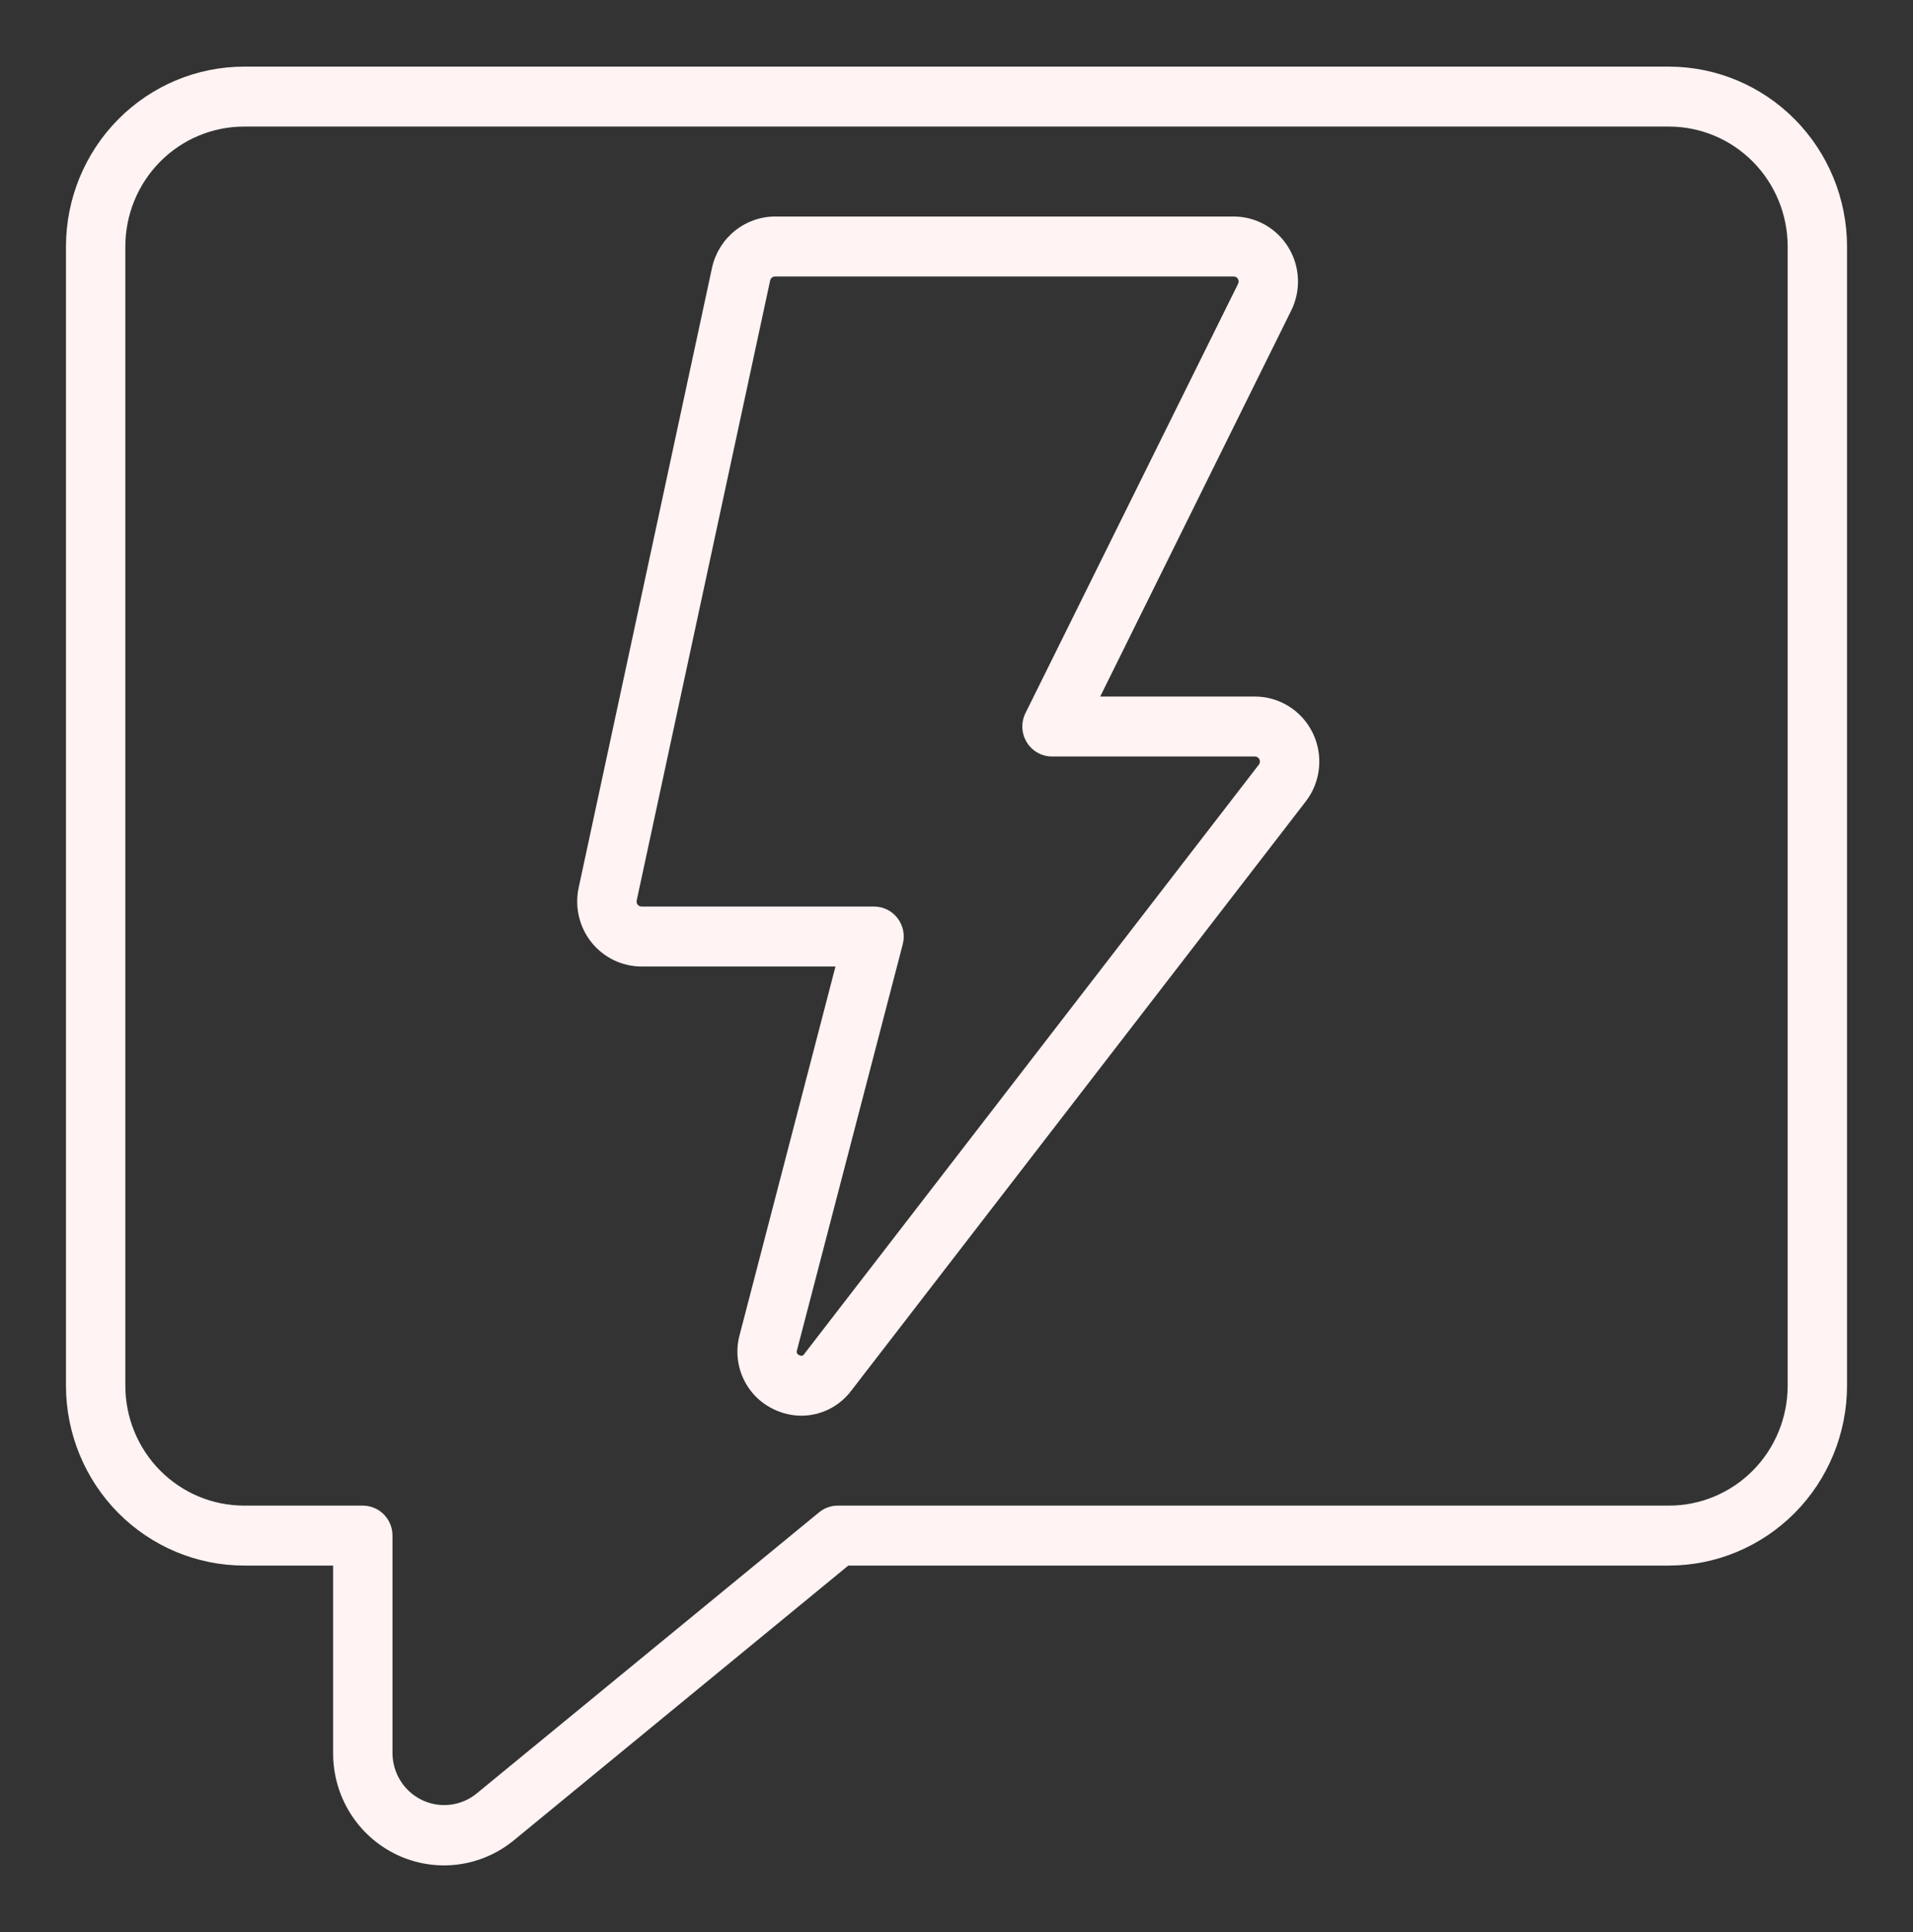
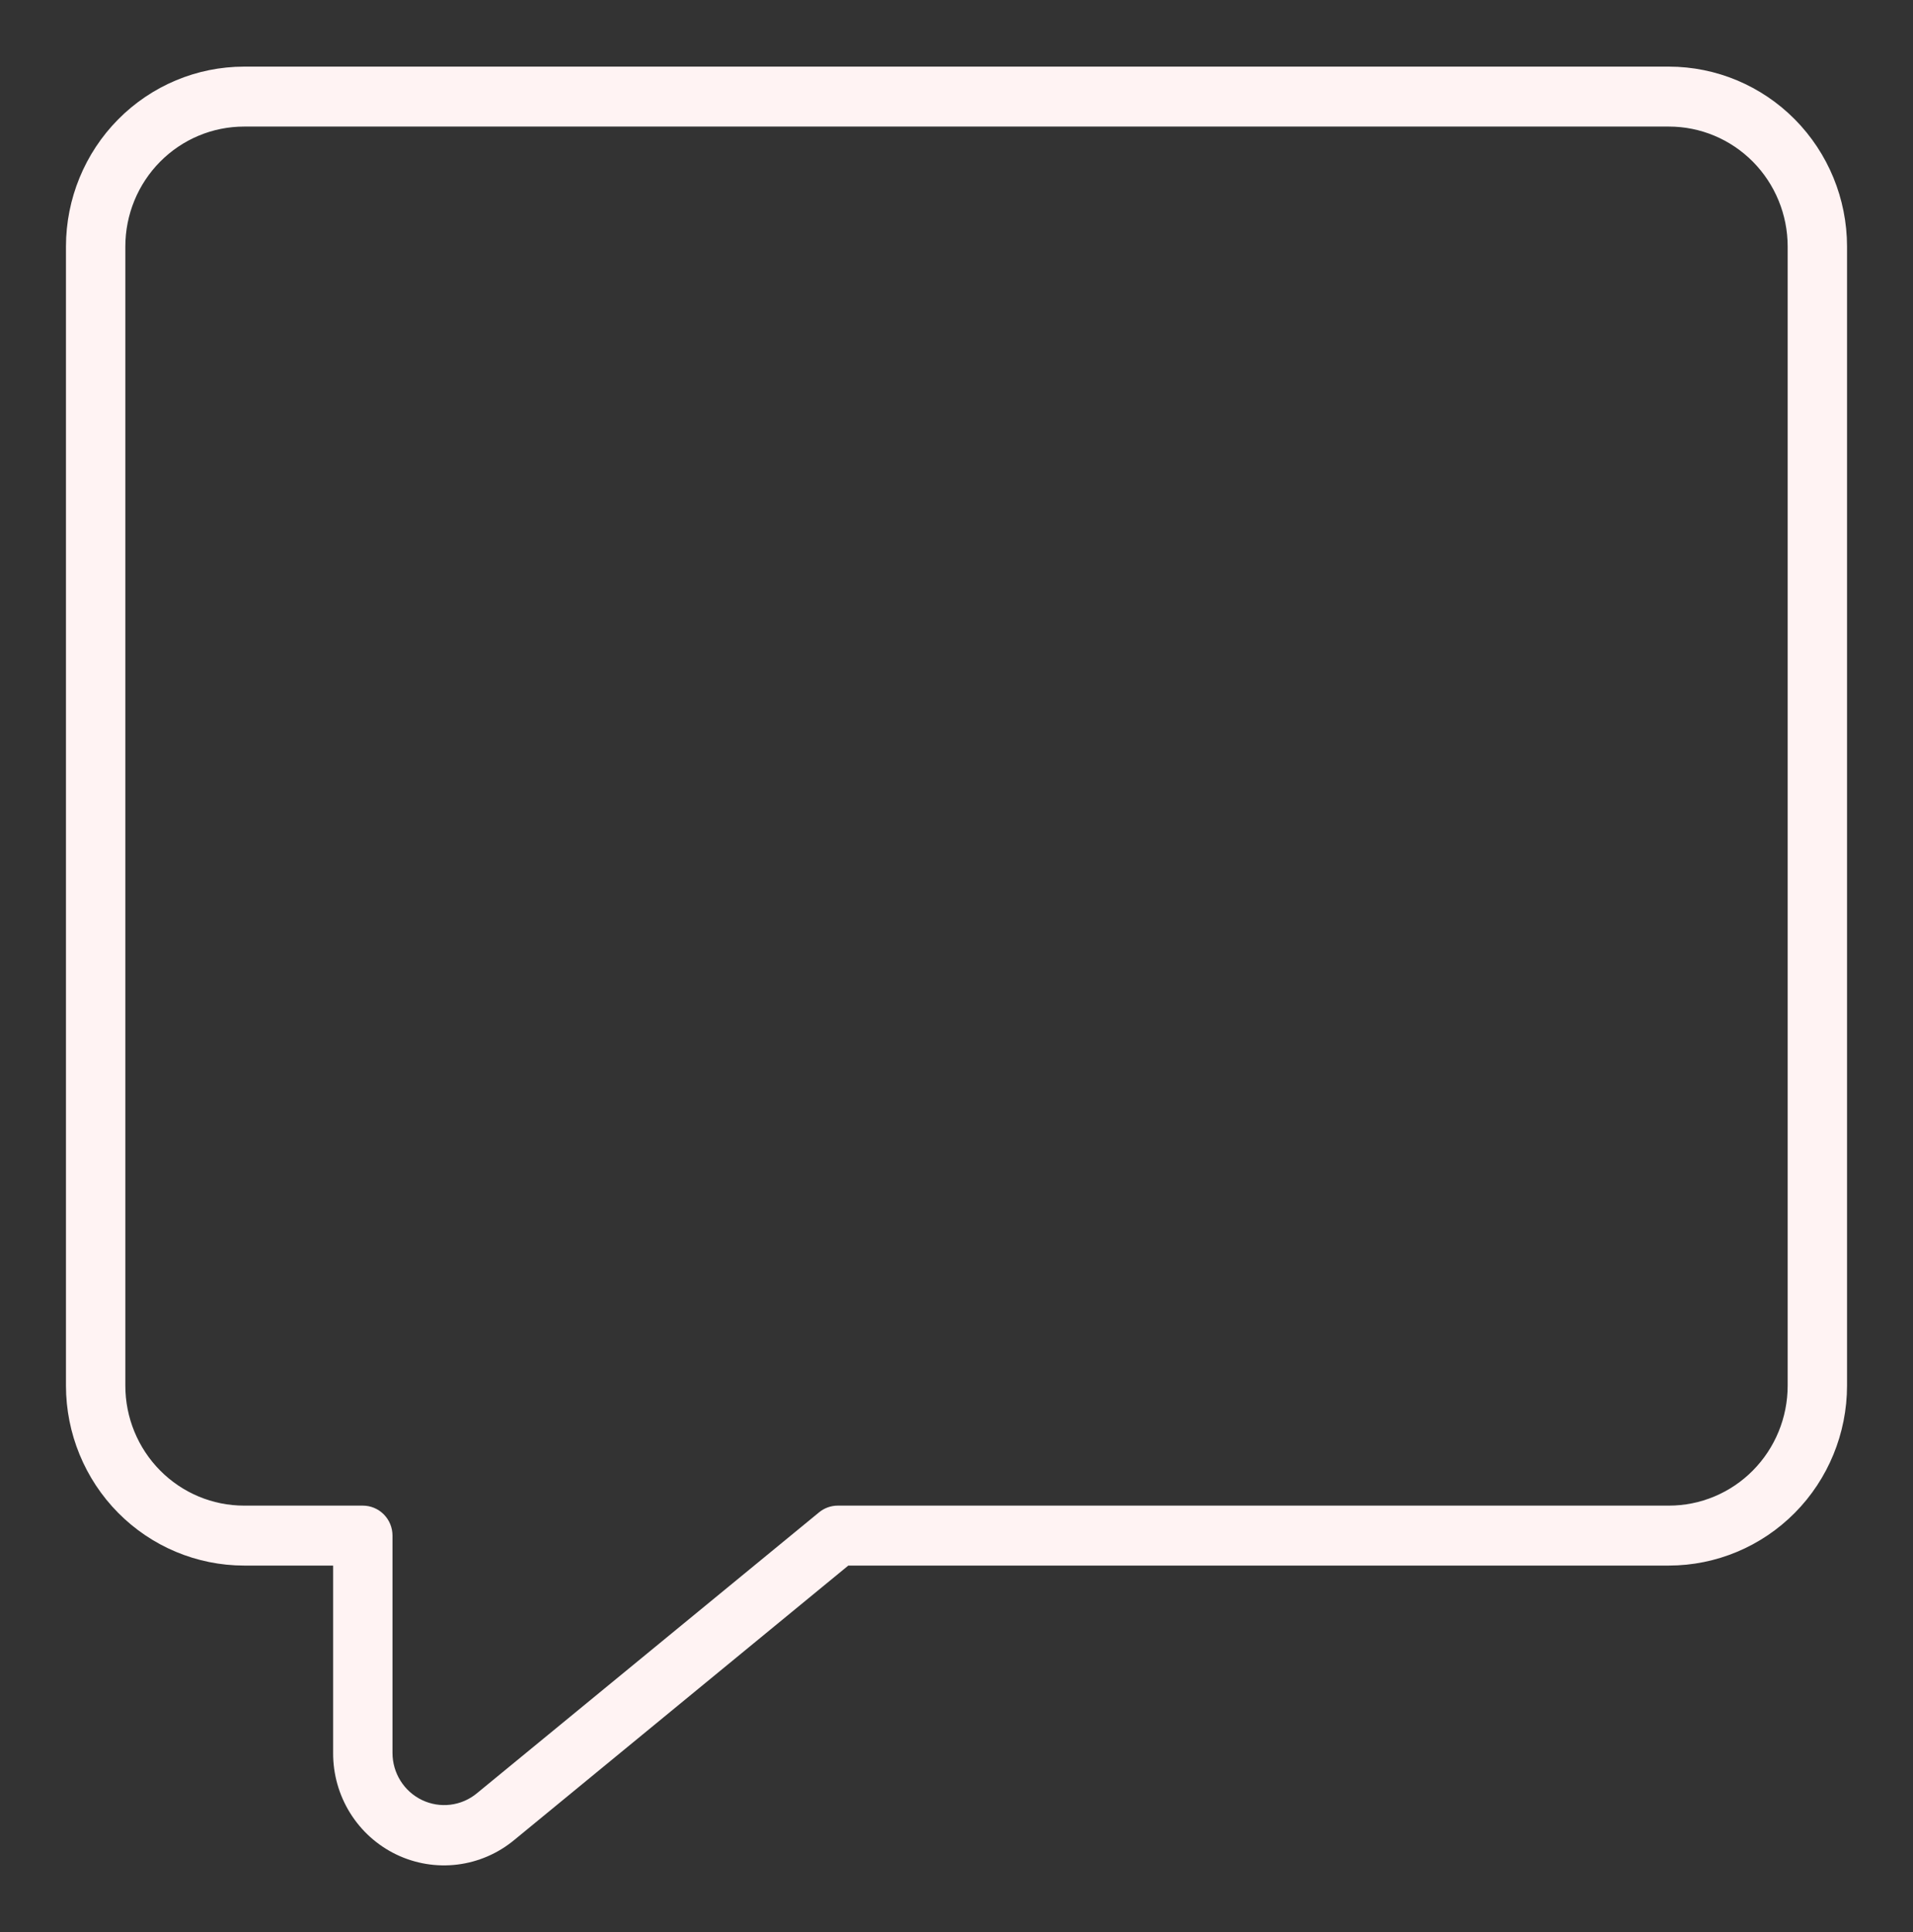
<svg xmlns="http://www.w3.org/2000/svg" width="100" height="101" viewBox="0 0 100 101" fill="none">
  <rect x="0" y="0" width="100" height="101" fill="#333333" stroke="none" />
  <path d="M87.241 3.483H12.759C10.29 3.485 7.923 4.477 6.178 6.24C4.432 8.003 3.451 10.393 3.448 12.886L3.448 72.441C3.451 74.934 4.432 77.325 6.178 79.088C7.923 80.85 10.29 81.842 12.759 81.844H17.414V91.64C17.409 92.75 17.717 93.839 18.302 94.779C18.887 95.719 19.724 96.471 20.717 96.949C21.709 97.426 22.816 97.609 23.907 97.475C24.998 97.341 26.029 96.896 26.879 96.192L44.344 81.844H87.241C89.71 81.842 92.077 80.85 93.822 79.088C95.568 77.325 96.549 74.934 96.552 72.441V12.886C96.549 10.393 95.568 8.003 93.822 6.24C92.077 4.477 89.71 3.485 87.241 3.483ZM93.448 72.441C93.448 74.104 92.794 75.698 91.63 76.874C90.466 78.049 88.888 78.71 87.241 78.71H43.793C43.436 78.71 43.09 78.835 42.814 79.063L24.921 93.755C24.525 94.08 24.046 94.285 23.539 94.346C23.032 94.407 22.518 94.322 22.058 94.1C21.597 93.879 21.208 93.53 20.935 93.094C20.662 92.658 20.517 92.154 20.517 91.638V80.277C20.517 79.862 20.354 79.463 20.063 79.169C19.772 78.875 19.377 78.71 18.965 78.71H12.759C11.112 78.71 9.534 78.049 8.37 76.874C7.206 75.698 6.552 74.104 6.552 72.441V12.886C6.552 11.224 7.206 9.629 8.37 8.453C9.534 7.278 11.112 6.617 12.759 6.617H87.241C88.888 6.617 90.466 7.278 91.63 8.453C92.794 9.629 93.448 11.224 93.448 12.886V72.441Z" fill="#FFF3F3" />
-   <path d="M65.604 36.413H57.512L67.497 16.234C67.753 15.716 67.874 15.141 67.848 14.562C67.822 13.984 67.65 13.422 67.348 12.93C67.047 12.438 66.626 12.031 66.125 11.749C65.625 11.467 65.061 11.319 64.488 11.319H40.508C39.741 11.323 38.998 11.59 38.401 12.076C37.804 12.562 37.388 13.238 37.221 13.994L30.249 46.407C30.142 46.903 30.147 47.416 30.262 47.91C30.378 48.404 30.601 48.865 30.916 49.26C31.232 49.655 31.63 49.974 32.084 50.193C32.537 50.412 33.032 50.526 33.535 50.526H43.674L38.662 69.793C38.461 70.542 38.526 71.339 38.846 72.045C39.166 72.751 39.721 73.322 40.414 73.658C40.874 73.888 41.38 74.008 41.894 74.009C42.399 74.008 42.897 73.889 43.35 73.662C43.802 73.434 44.197 73.105 44.502 72.698L68.27 41.881C68.652 41.378 68.888 40.777 68.949 40.146C69.011 39.515 68.897 38.88 68.619 38.311C68.342 37.742 67.912 37.263 67.38 36.928C66.847 36.593 66.232 36.413 65.604 36.413ZM65.815 39.961L42.044 70.78C41.998 70.843 41.942 70.926 41.779 70.843C41.754 70.835 41.73 70.822 41.71 70.805C41.691 70.787 41.675 70.766 41.664 70.741C41.653 70.717 41.647 70.691 41.647 70.665C41.646 70.638 41.652 70.612 41.662 70.587L47.192 49.357C47.252 49.125 47.259 48.882 47.212 48.647C47.164 48.412 47.065 48.191 46.92 48.002C46.775 47.812 46.589 47.658 46.376 47.552C46.163 47.447 45.928 47.392 45.691 47.392H33.535C33.496 47.392 33.458 47.383 33.424 47.366C33.389 47.349 33.358 47.325 33.335 47.294C33.309 47.264 33.292 47.228 33.283 47.19C33.274 47.152 33.274 47.112 33.283 47.073L40.259 14.662C40.272 14.604 40.304 14.553 40.349 14.515C40.393 14.477 40.449 14.456 40.508 14.454H64.488C64.532 14.452 64.576 14.462 64.615 14.484C64.654 14.506 64.686 14.538 64.708 14.577C64.733 14.615 64.747 14.658 64.749 14.703C64.752 14.748 64.742 14.793 64.721 14.833L53.606 37.278C53.487 37.517 53.431 37.784 53.443 38.052C53.455 38.319 53.535 38.58 53.675 38.807C53.815 39.035 54.011 39.223 54.243 39.352C54.476 39.482 54.737 39.549 55.003 39.547H65.604C65.651 39.548 65.698 39.561 65.738 39.587C65.778 39.612 65.811 39.647 65.833 39.69C65.854 39.733 65.864 39.78 65.861 39.828C65.858 39.876 65.842 39.922 65.815 39.961Z" fill="#FFF3F3" />
</svg>